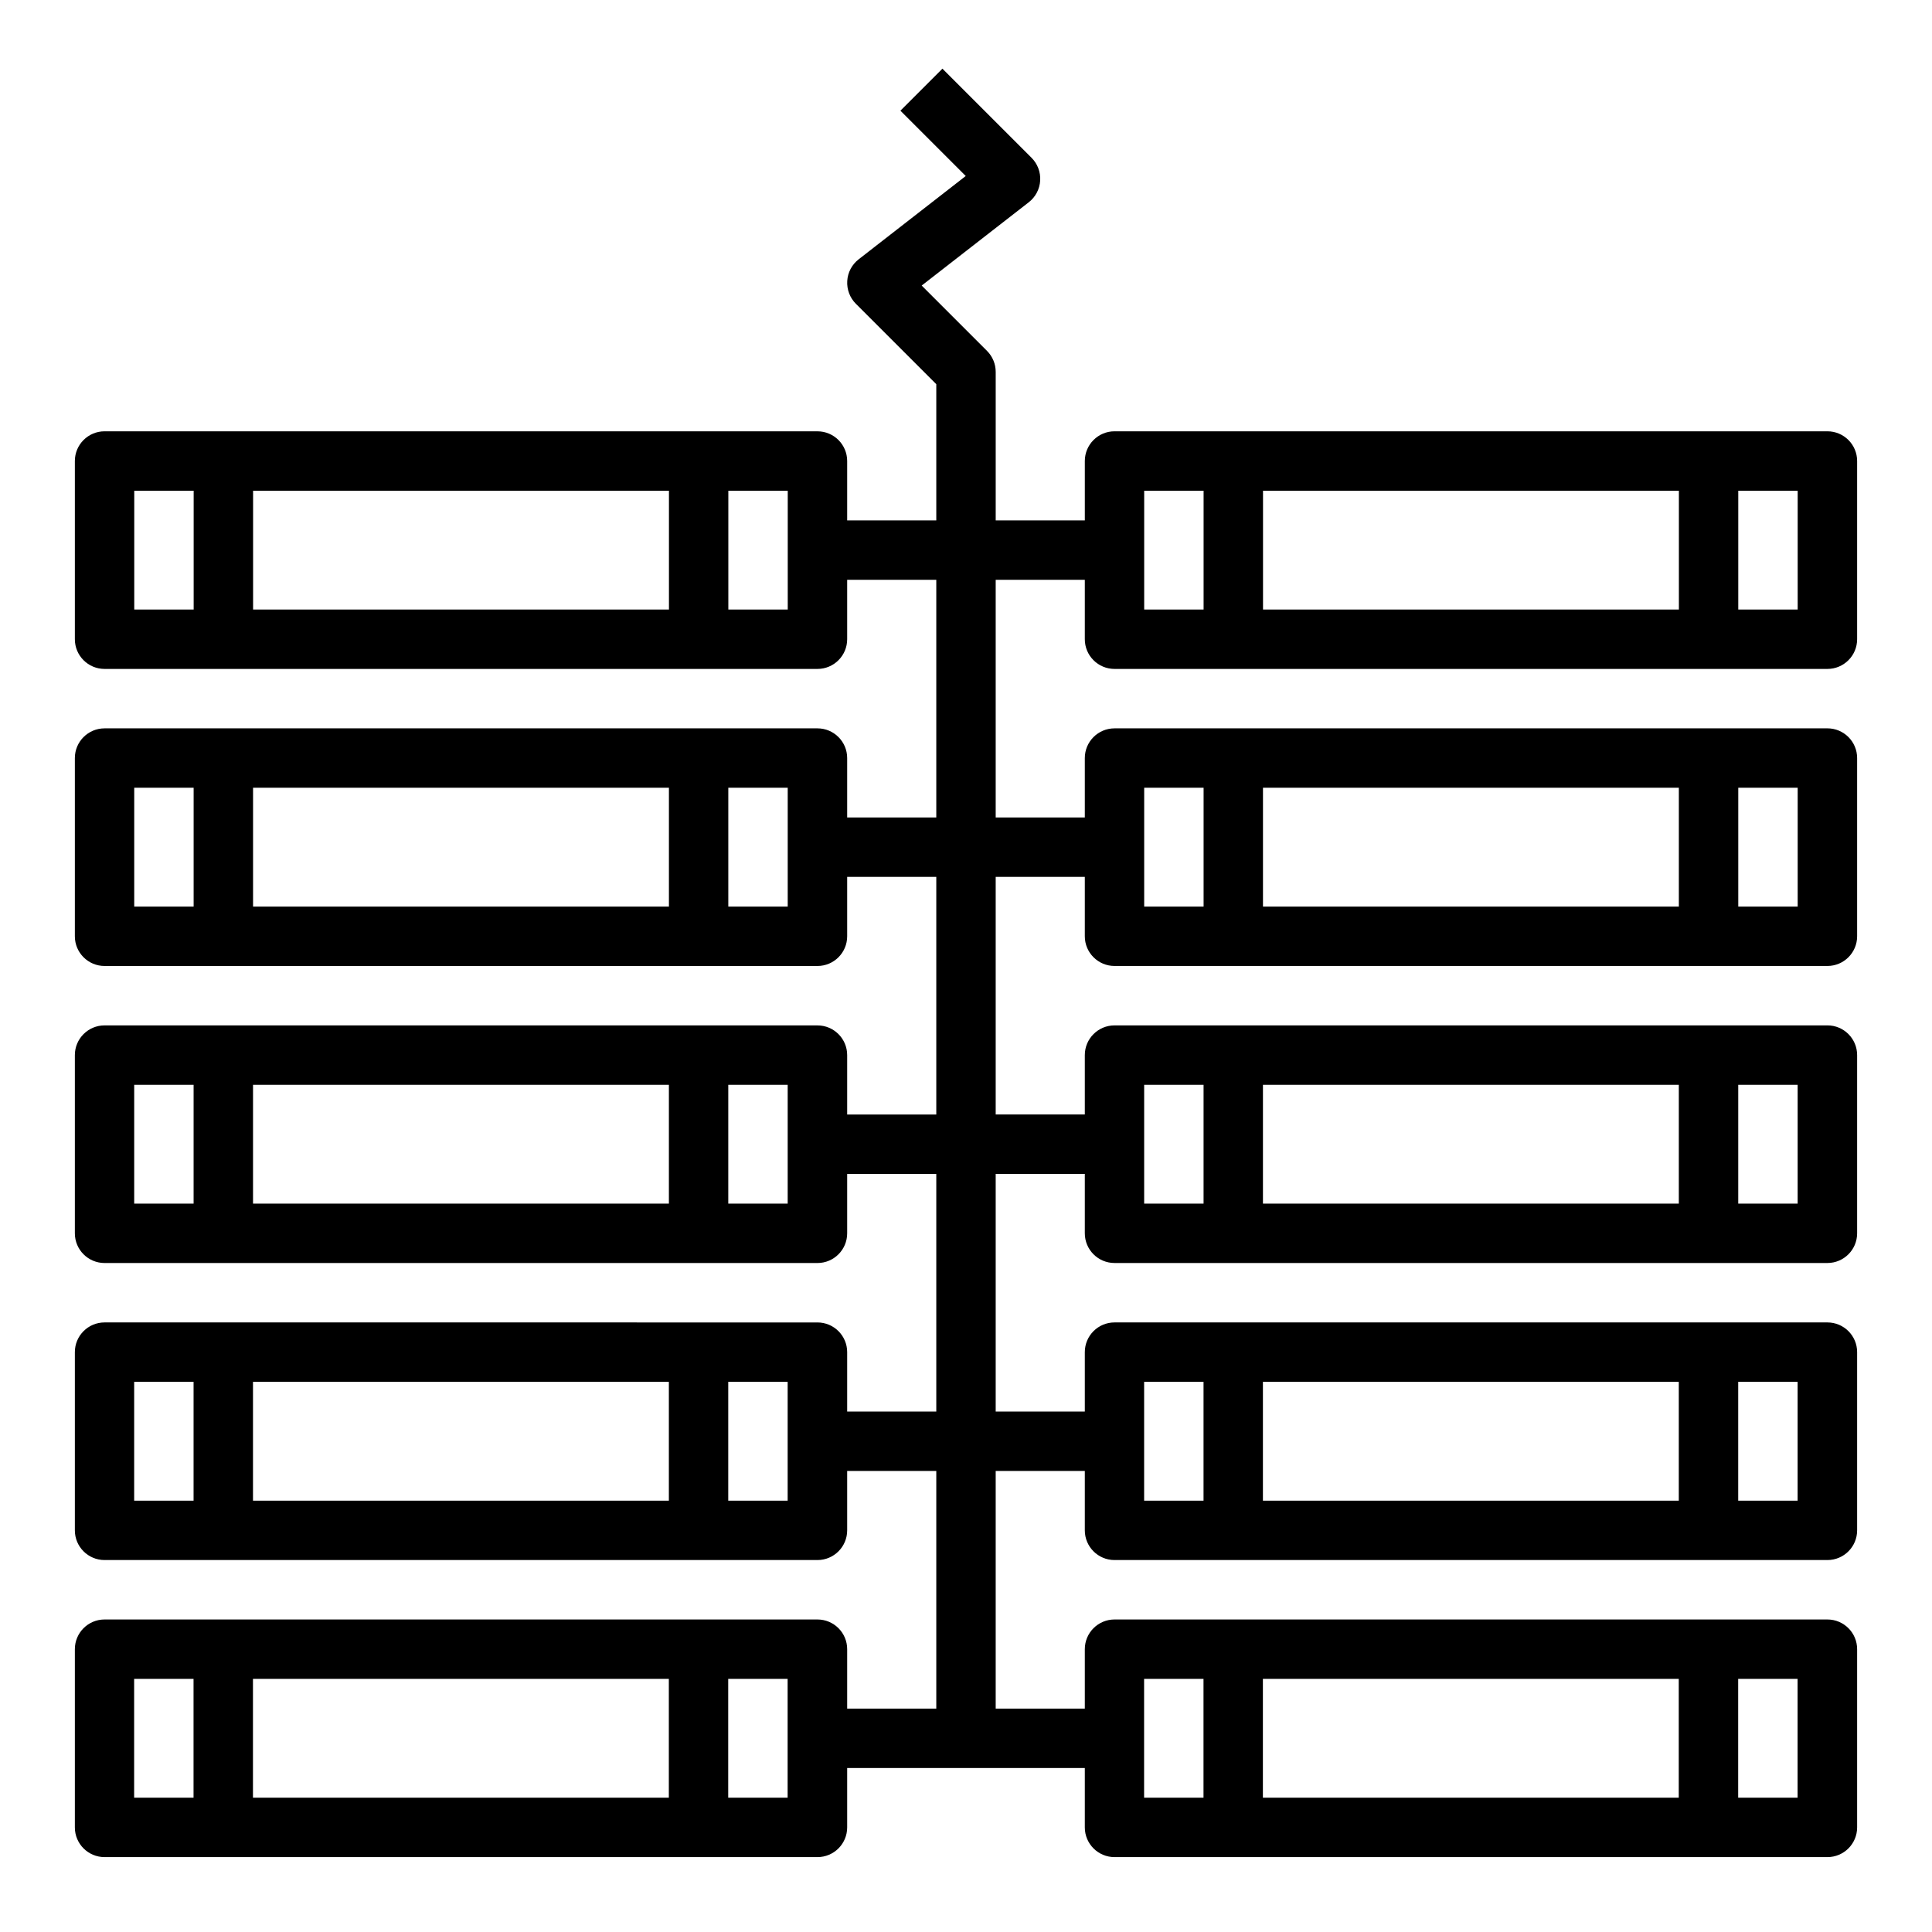
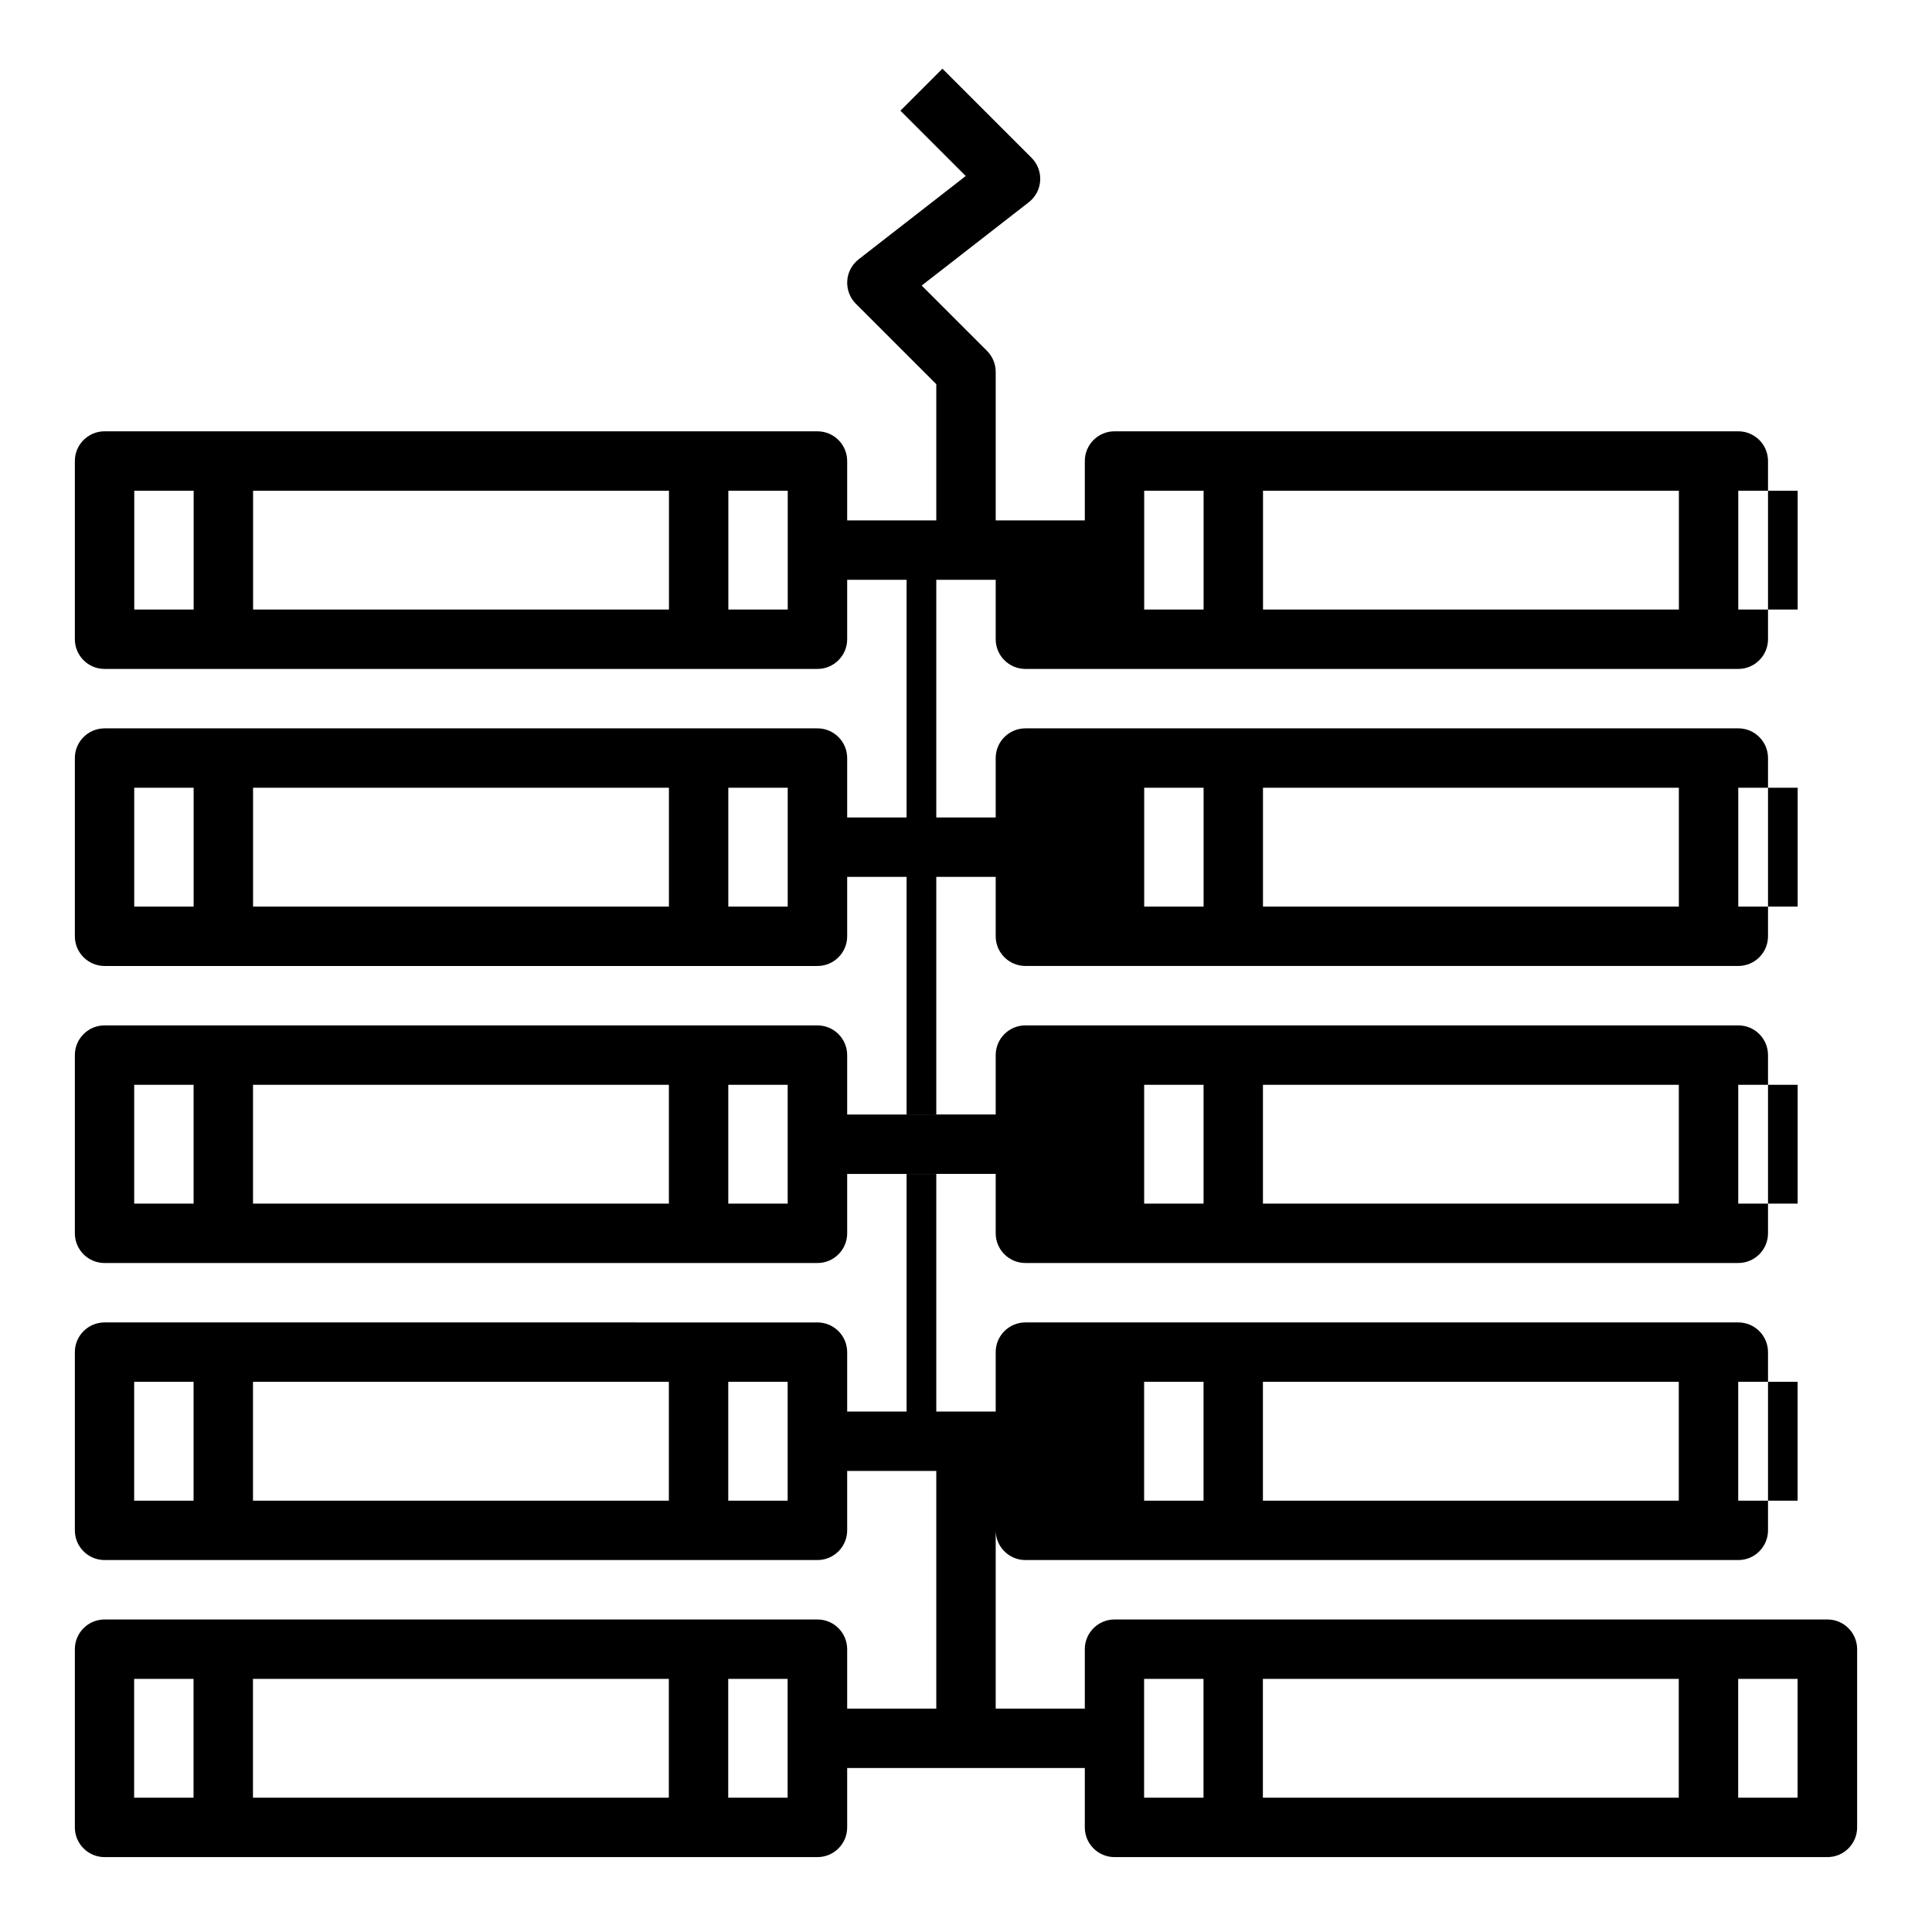
<svg xmlns="http://www.w3.org/2000/svg" fill="#000000" width="800px" height="800px" version="1.1" viewBox="144 144 512 512">
-   <path d="m628.29 258.3h-188.93c-4.344 0-7.871 3.527-7.871 7.871v15.742h-23.617v-39.359c0-2.086-0.828-4.094-2.305-5.566l-17.312-17.312 28.379-22.074c1.785-1.387 2.891-3.473 3.023-5.731 0.141-2.25-0.691-4.457-2.289-6.055l-23.617-23.617-11.133 11.133 17.312 17.312-28.379 22.078c-1.785 1.387-2.891 3.473-3.023 5.731-0.141 2.25 0.691 4.457 2.289 6.055l21.309 21.309v36.102h-23.617v-15.742c0-4.344-3.527-7.871-7.871-7.871l-188.93-0.004c-4.344 0-7.871 3.527-7.871 7.871v47.23c0 4.344 3.527 7.871 7.871 7.871h188.93c4.344 0 7.871-3.527 7.871-7.871v-15.742h23.617v62.977h-23.617v-15.742c0-4.344-3.527-7.871-7.871-7.871h-188.93c-4.344 0-7.871 3.527-7.871 7.871v47.23c0 4.344 3.527 7.871 7.871 7.871h188.93c4.344 0 7.871-3.527 7.871-7.871v-15.742h23.617v62.977h-23.617v-15.742c0-4.344-3.527-7.871-7.871-7.871l-188.93-0.004c-4.344 0-7.871 3.527-7.871 7.871v47.23c0 4.344 3.527 7.871 7.871 7.871h188.93c4.344 0 7.871-3.527 7.871-7.871v-15.742h23.617v62.977h-23.617v-15.742c0-4.344-3.527-7.871-7.871-7.871l-188.93-0.004c-4.344 0-7.871 3.527-7.871 7.871v47.23c0 4.344 3.527 7.871 7.871 7.871h188.93c4.344 0 7.871-3.527 7.871-7.871v-15.742h23.617v62.977h-23.617v-15.742c0-4.344-3.527-7.871-7.871-7.871h-188.93c-4.344 0-7.871 3.527-7.871 7.871v47.23c0 4.344 3.527 7.871 7.871 7.871h188.93c4.344 0 7.871-3.527 7.871-7.871v-15.742h62.977v15.742c0 4.344 3.527 7.871 7.871 7.871h188.93c4.344 0 7.871-3.527 7.871-7.871v-47.23c0-4.344-3.527-7.871-7.871-7.871h-188.93c-4.344 0-7.871 3.527-7.871 7.871v15.742h-23.617v-62.977h23.617v15.742c0 4.344 3.527 7.871 7.871 7.871h188.93c4.344 0 7.871-3.527 7.871-7.871v-47.23c0-4.344-3.527-7.871-7.871-7.871h-188.93c-4.344 0-7.871 3.527-7.871 7.871v15.742h-23.617v-62.977h23.617v15.742c0 4.344 3.527 7.871 7.871 7.871h188.93c4.344 0 7.871-3.527 7.871-7.871v-47.23c0-4.344-3.527-7.871-7.871-7.871l-188.93 0.004c-4.344 0-7.871 3.527-7.871 7.871v15.742h-23.617v-62.977h23.617v15.742c0 4.344 3.527 7.871 7.871 7.871h188.93c4.344 0 7.871-3.527 7.871-7.871v-47.23c0-4.344-3.527-7.871-7.871-7.871l-188.93 0.004c-4.344 0-7.871 3.527-7.871 7.871v15.742h-23.617v-62.977h23.617v15.742c0 4.344 3.527 7.871 7.871 7.871h188.93c4.344 0 7.871-3.527 7.871-7.871v-47.23c0-4.344-3.527-7.871-7.871-7.871zm-307.01 15.746v31.488h-110.21v-31.488zm-141.7 0h15.742v31.488h-15.742zm173.18 31.488h-15.742v-31.488h15.742zm-31.488 47.23v31.488h-110.21v-31.488zm-141.7 0h15.742v31.488h-15.742zm173.18 31.488h-15.742v-31.488h15.742zm-31.488 47.234v31.488h-110.21v-31.488zm-141.7 0h15.742v31.488h-15.742zm173.18 31.488h-15.742v-31.488h15.742zm-31.488 47.23v31.488h-110.21v-31.488zm-141.7 0h15.742v31.488h-15.742zm173.18 31.488h-15.742v-31.488h15.742zm-31.488 47.23v31.488h-110.21v-31.488zm-141.7 0h15.742v31.488h-15.742zm173.18 31.488h-15.742v-31.488h15.742zm125.95 0v-31.488h110.21v31.488zm141.7 0h-15.742v-31.488h15.742zm-173.18-31.488h15.742v31.488h-15.742zm31.488-47.23v-31.488h110.21v31.488zm141.7 0h-15.742v-31.488h15.742zm-173.18-31.488h15.742v31.488h-15.742zm31.488-47.23v-31.488h110.21v31.488zm141.7 0h-15.742v-31.488h15.742zm-173.18-31.488h15.742v31.488h-15.742zm31.488-47.234v-31.488h110.21v31.488zm141.7 0h-15.742v-31.488h15.742zm-173.18-31.488h15.742v31.488h-15.742zm141.7-78.719v31.488h-110.21v-31.488zm-141.7 0h15.742v31.488h-15.742zm173.18 31.488h-15.742v-31.488h15.742z" />
+   <path d="m628.29 258.3h-188.93c-4.344 0-7.871 3.527-7.871 7.871v15.742h-23.617v-39.359c0-2.086-0.828-4.094-2.305-5.566l-17.312-17.312 28.379-22.074c1.785-1.387 2.891-3.473 3.023-5.731 0.141-2.25-0.691-4.457-2.289-6.055l-23.617-23.617-11.133 11.133 17.312 17.312-28.379 22.078c-1.785 1.387-2.891 3.473-3.023 5.731-0.141 2.25 0.691 4.457 2.289 6.055l21.309 21.309v36.102h-23.617v-15.742c0-4.344-3.527-7.871-7.871-7.871l-188.93-0.004c-4.344 0-7.871 3.527-7.871 7.871v47.23c0 4.344 3.527 7.871 7.871 7.871h188.93c4.344 0 7.871-3.527 7.871-7.871v-15.742h23.617v62.977h-23.617v-15.742c0-4.344-3.527-7.871-7.871-7.871h-188.93c-4.344 0-7.871 3.527-7.871 7.871v47.23c0 4.344 3.527 7.871 7.871 7.871h188.93c4.344 0 7.871-3.527 7.871-7.871v-15.742h23.617v62.977h-23.617v-15.742c0-4.344-3.527-7.871-7.871-7.871l-188.93-0.004c-4.344 0-7.871 3.527-7.871 7.871v47.23c0 4.344 3.527 7.871 7.871 7.871h188.93c4.344 0 7.871-3.527 7.871-7.871v-15.742h23.617v62.977h-23.617v-15.742c0-4.344-3.527-7.871-7.871-7.871l-188.93-0.004c-4.344 0-7.871 3.527-7.871 7.871v47.23c0 4.344 3.527 7.871 7.871 7.871h188.93c4.344 0 7.871-3.527 7.871-7.871v-15.742h23.617v62.977h-23.617v-15.742c0-4.344-3.527-7.871-7.871-7.871h-188.93c-4.344 0-7.871 3.527-7.871 7.871v47.23c0 4.344 3.527 7.871 7.871 7.871h188.93c4.344 0 7.871-3.527 7.871-7.871v-15.742h62.977v15.742c0 4.344 3.527 7.871 7.871 7.871h188.93c4.344 0 7.871-3.527 7.871-7.871v-47.23c0-4.344-3.527-7.871-7.871-7.871h-188.93c-4.344 0-7.871 3.527-7.871 7.871v15.742h-23.617v-62.977v15.742c0 4.344 3.527 7.871 7.871 7.871h188.93c4.344 0 7.871-3.527 7.871-7.871v-47.23c0-4.344-3.527-7.871-7.871-7.871h-188.93c-4.344 0-7.871 3.527-7.871 7.871v15.742h-23.617v-62.977h23.617v15.742c0 4.344 3.527 7.871 7.871 7.871h188.93c4.344 0 7.871-3.527 7.871-7.871v-47.23c0-4.344-3.527-7.871-7.871-7.871l-188.93 0.004c-4.344 0-7.871 3.527-7.871 7.871v15.742h-23.617v-62.977h23.617v15.742c0 4.344 3.527 7.871 7.871 7.871h188.93c4.344 0 7.871-3.527 7.871-7.871v-47.23c0-4.344-3.527-7.871-7.871-7.871l-188.93 0.004c-4.344 0-7.871 3.527-7.871 7.871v15.742h-23.617v-62.977h23.617v15.742c0 4.344 3.527 7.871 7.871 7.871h188.93c4.344 0 7.871-3.527 7.871-7.871v-47.23c0-4.344-3.527-7.871-7.871-7.871zm-307.01 15.746v31.488h-110.21v-31.488zm-141.7 0h15.742v31.488h-15.742zm173.18 31.488h-15.742v-31.488h15.742zm-31.488 47.23v31.488h-110.21v-31.488zm-141.7 0h15.742v31.488h-15.742zm173.18 31.488h-15.742v-31.488h15.742zm-31.488 47.234v31.488h-110.21v-31.488zm-141.7 0h15.742v31.488h-15.742zm173.18 31.488h-15.742v-31.488h15.742zm-31.488 47.23v31.488h-110.21v-31.488zm-141.7 0h15.742v31.488h-15.742zm173.18 31.488h-15.742v-31.488h15.742zm-31.488 47.23v31.488h-110.21v-31.488zm-141.7 0h15.742v31.488h-15.742zm173.18 31.488h-15.742v-31.488h15.742zm125.95 0v-31.488h110.21v31.488zm141.7 0h-15.742v-31.488h15.742zm-173.18-31.488h15.742v31.488h-15.742zm31.488-47.23v-31.488h110.21v31.488zm141.7 0h-15.742v-31.488h15.742zm-173.18-31.488h15.742v31.488h-15.742zm31.488-47.23v-31.488h110.21v31.488zm141.7 0h-15.742v-31.488h15.742zm-173.18-31.488h15.742v31.488h-15.742zm31.488-47.234v-31.488h110.21v31.488zm141.7 0h-15.742v-31.488h15.742zm-173.18-31.488h15.742v31.488h-15.742zm141.7-78.719v31.488h-110.21v-31.488zm-141.7 0h15.742v31.488h-15.742zm173.18 31.488h-15.742v-31.488h15.742z" />
</svg>